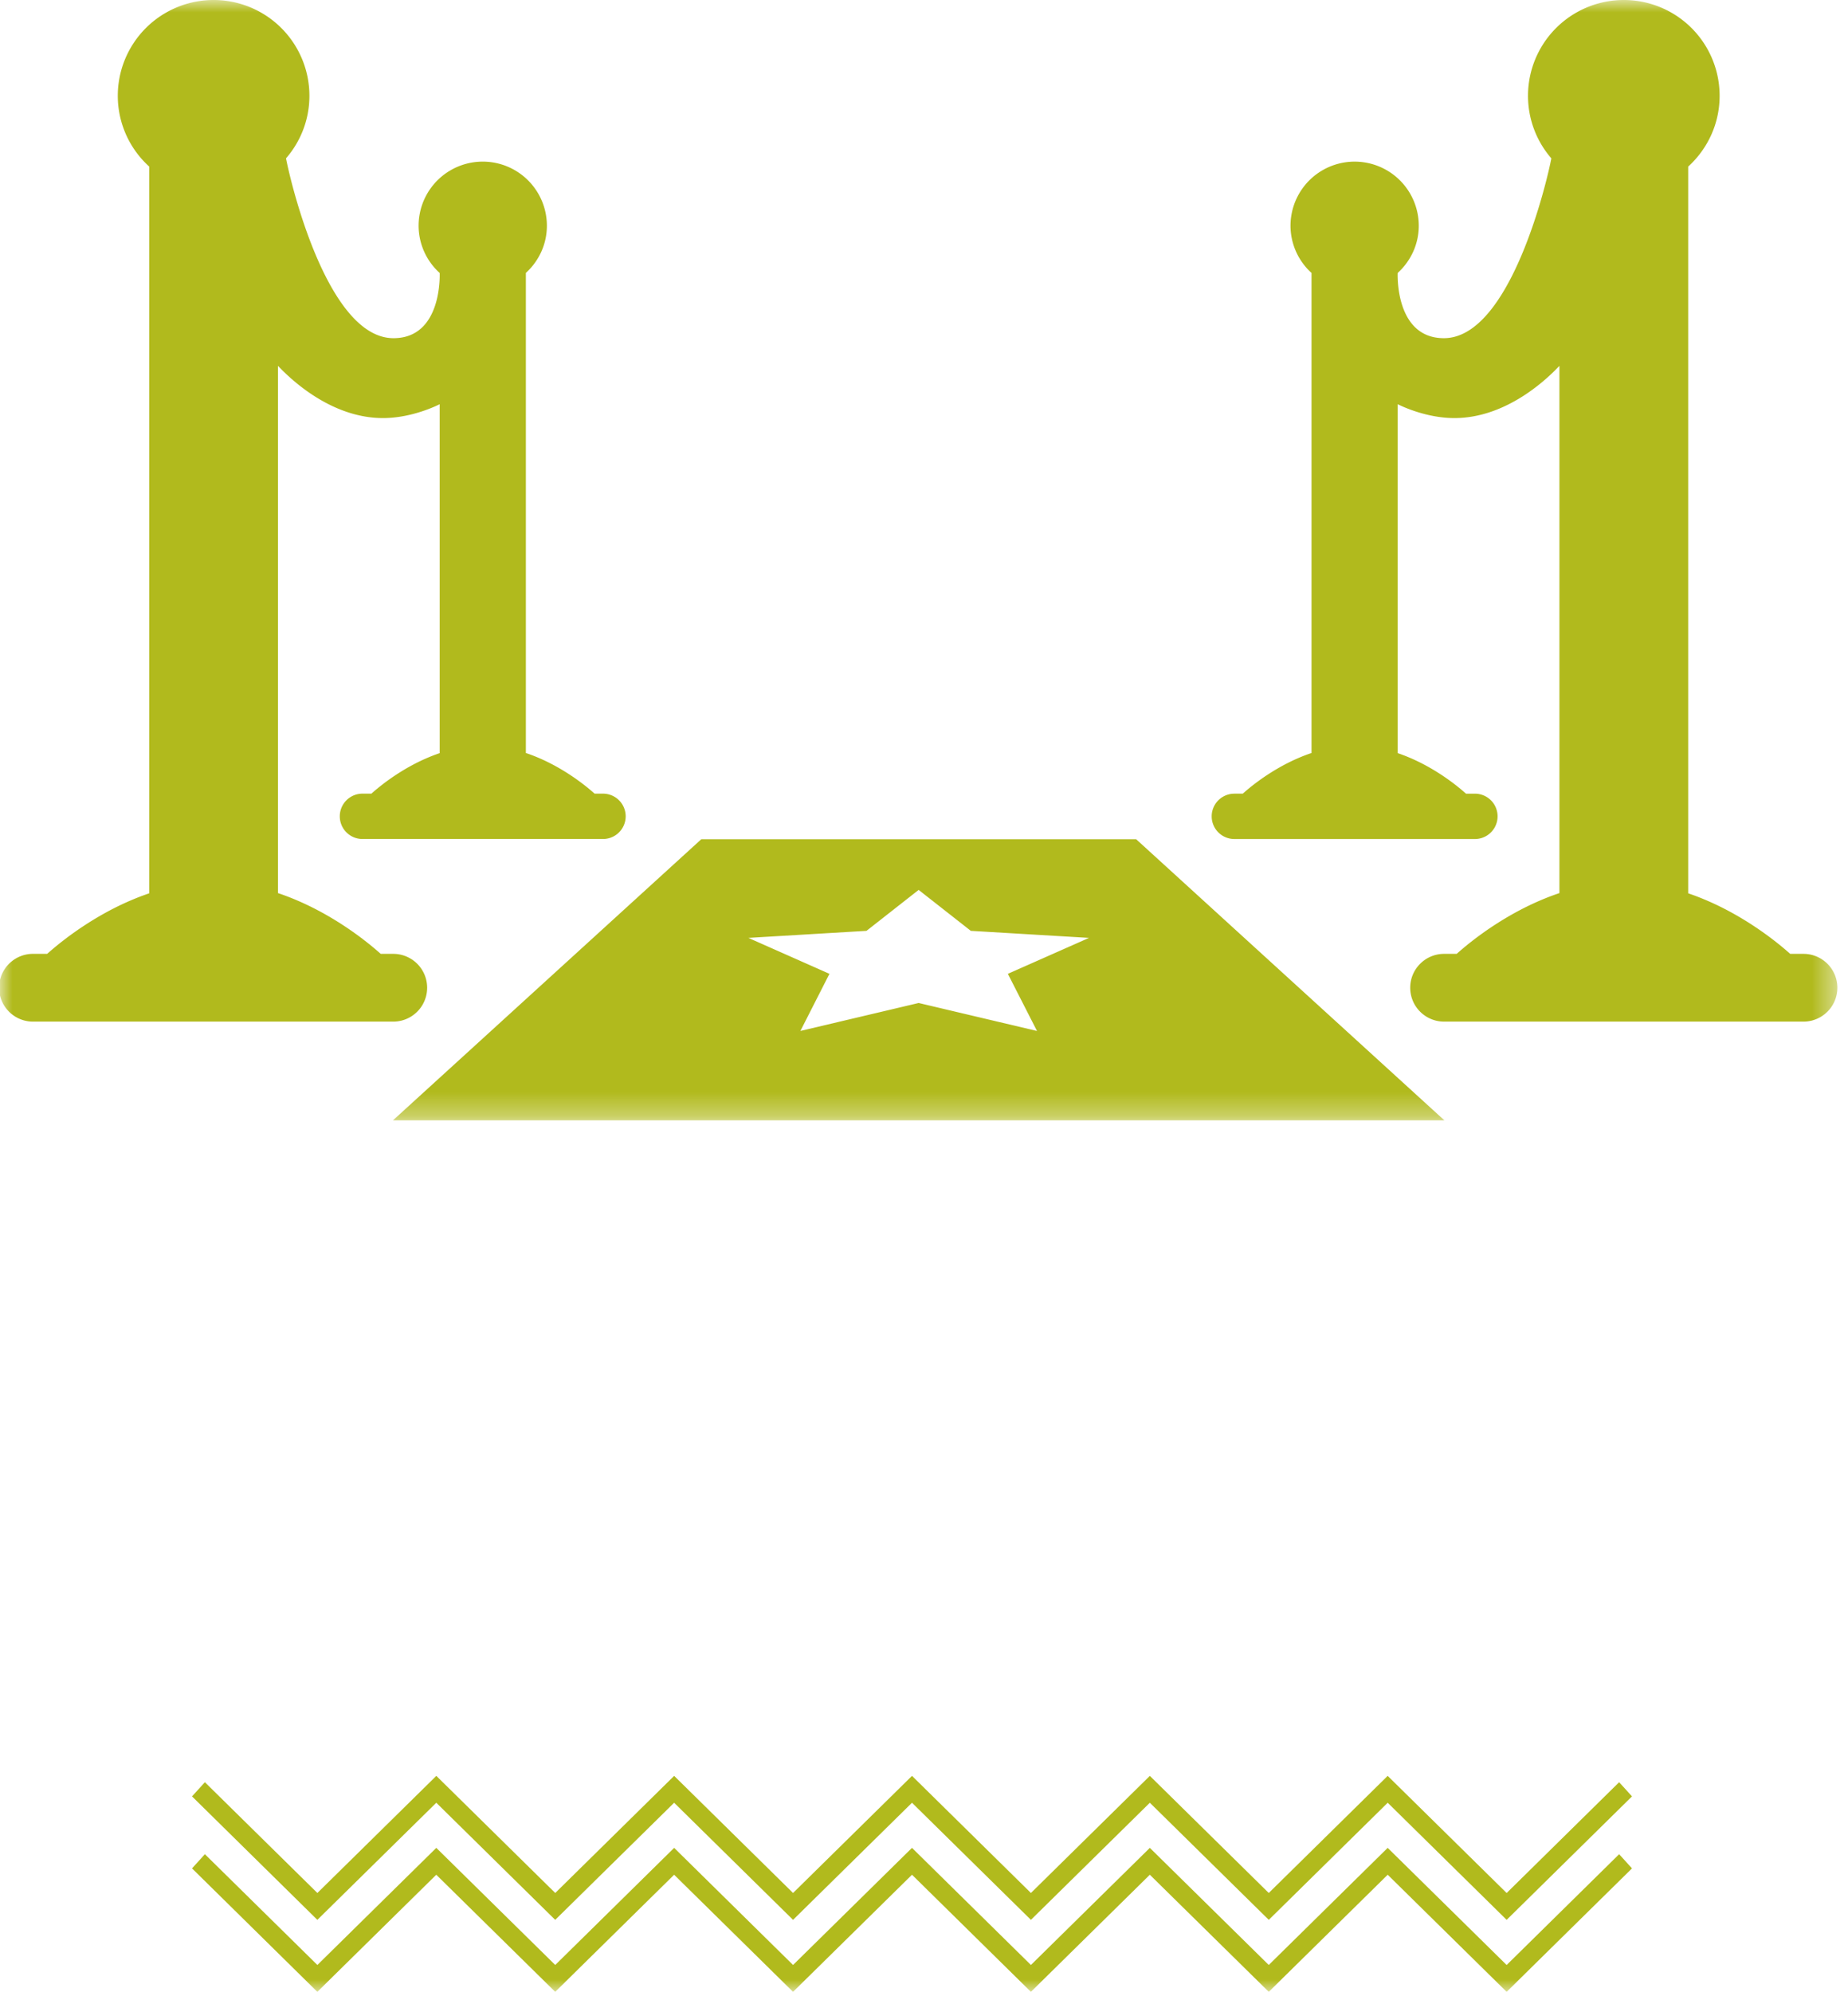
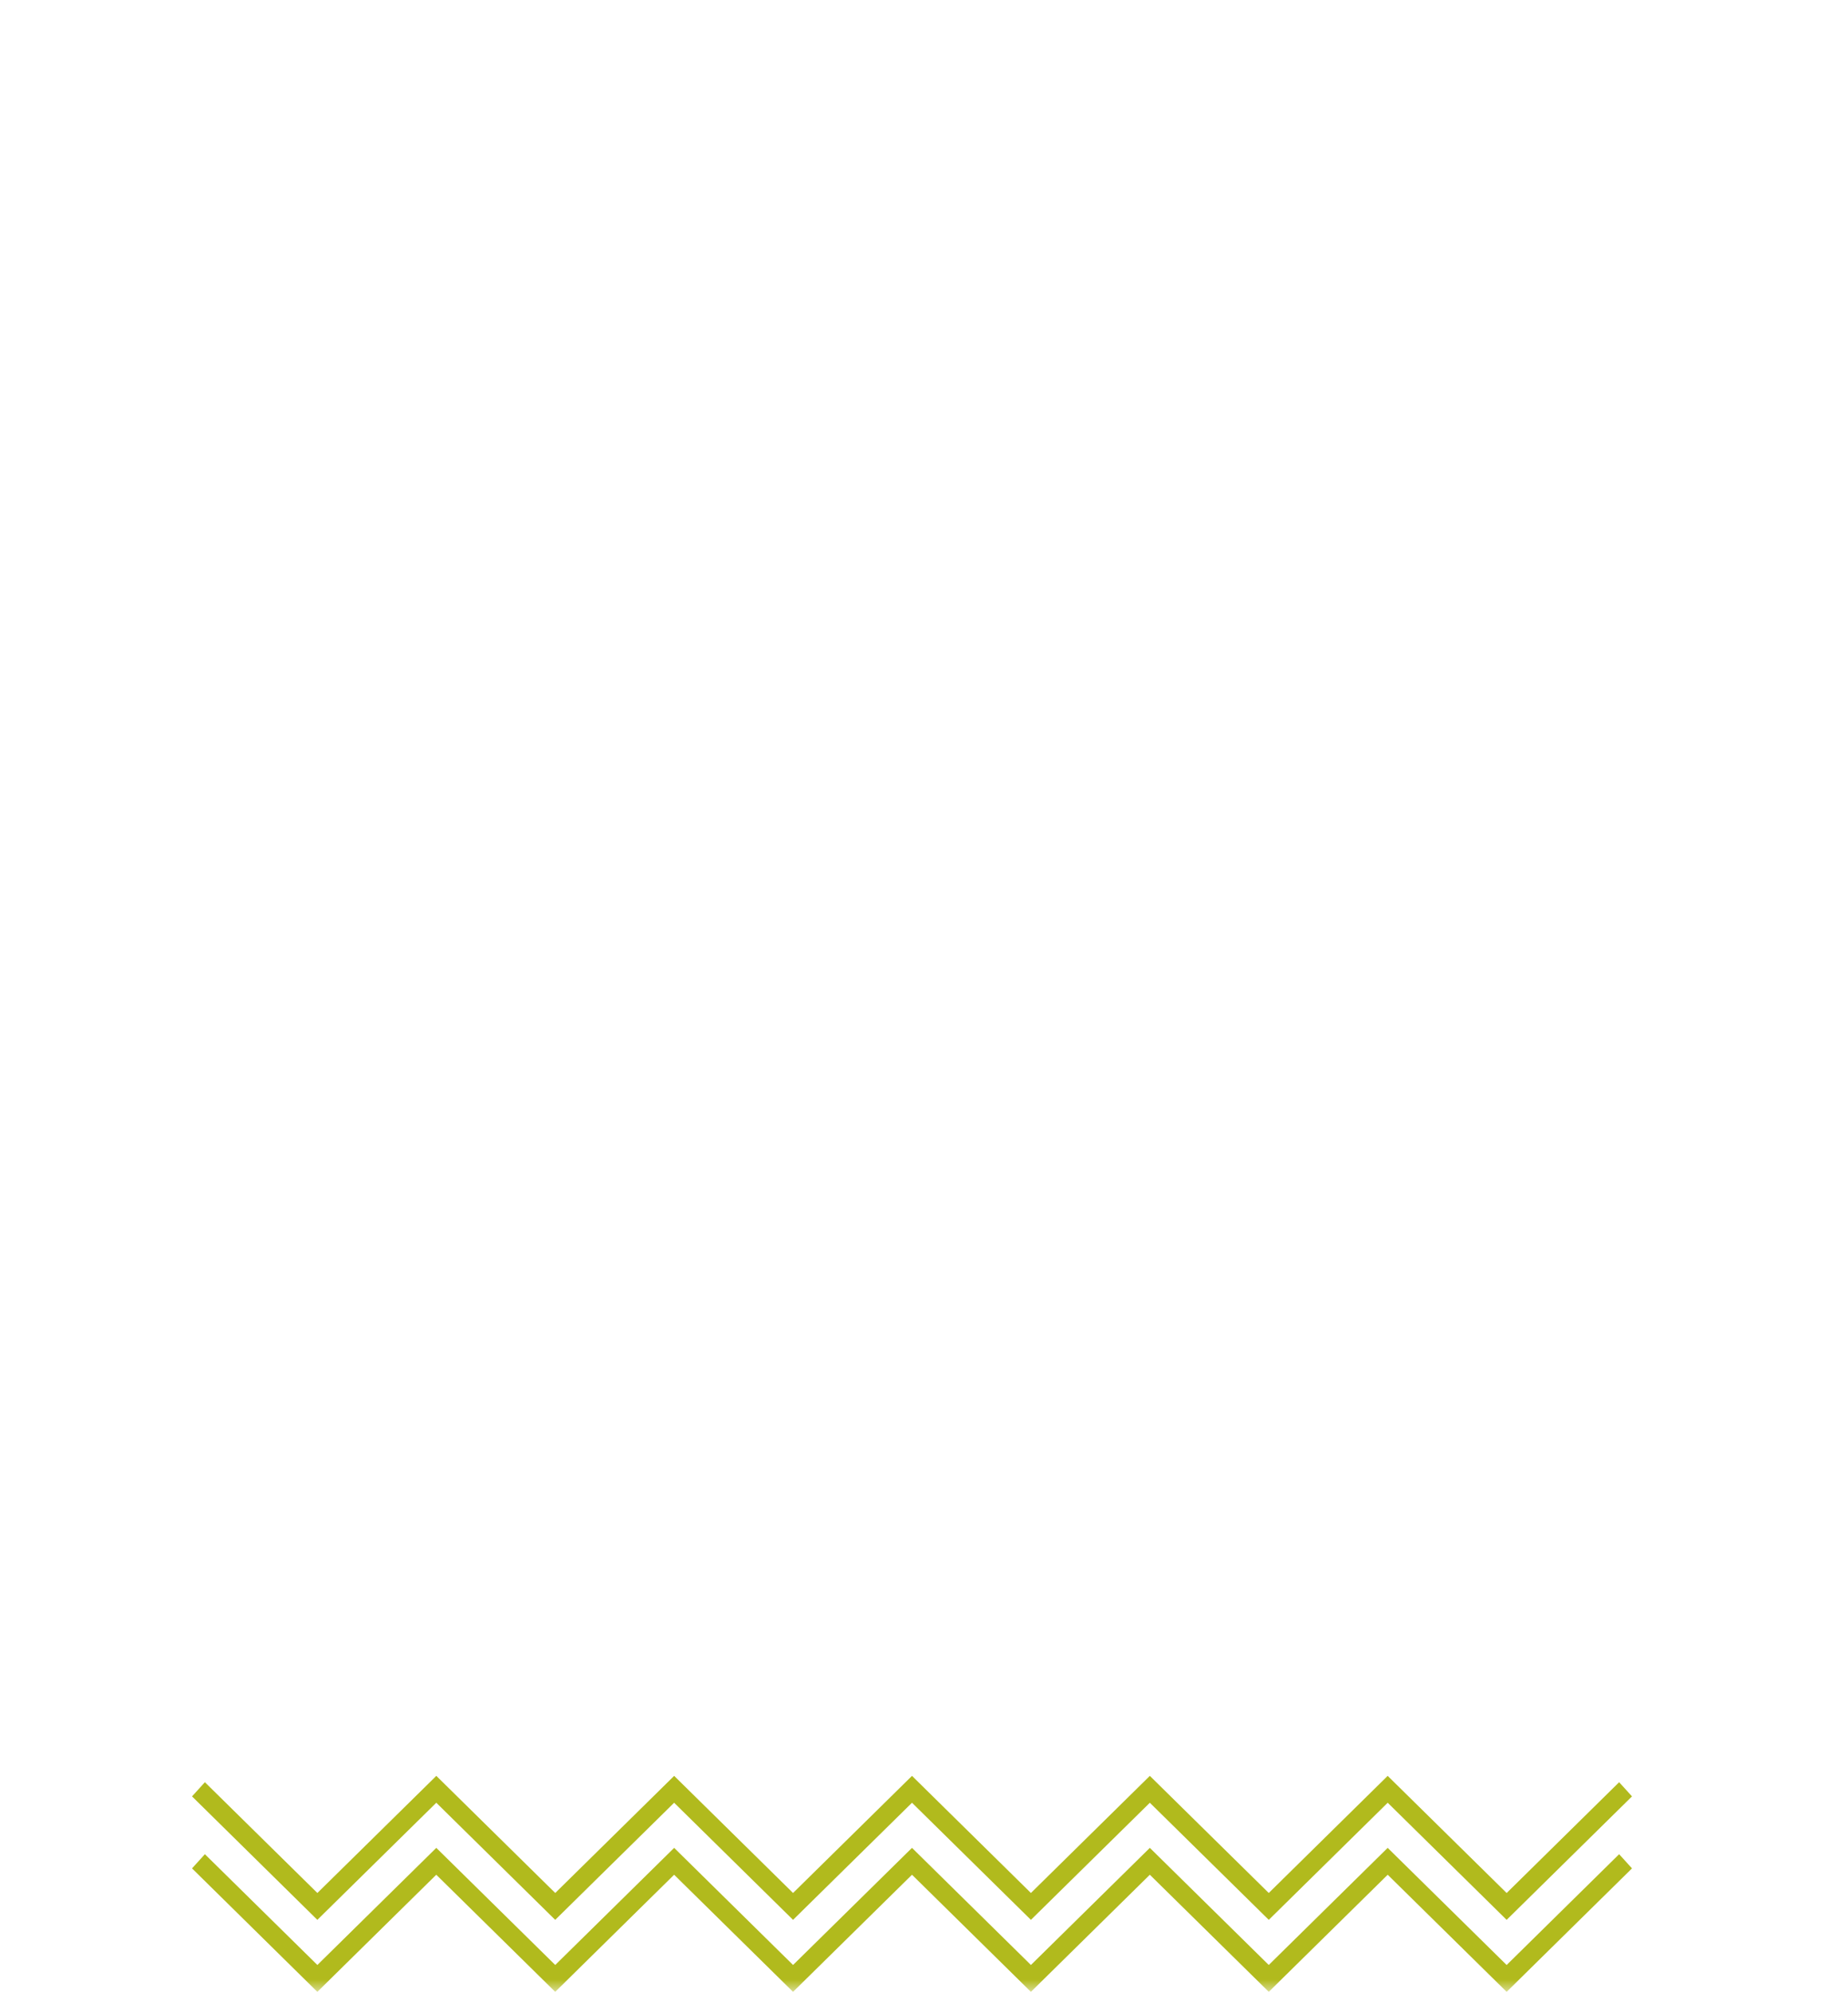
<svg xmlns="http://www.w3.org/2000/svg" xmlns:xlink="http://www.w3.org/1999/xlink" width="77" height="83" viewBox="0 0 77 83">
  <defs>
    <path id="p54ddl562a" d="M0 0h98v122H0z" />
-     <path id="7ajb4x27dc" d="M0 0h76.557v46.685H0z" />
  </defs>
  <g transform="translate(-11 -39)" fill="none" fill-rule="evenodd">
    <mask id="ehim5h48rb" fill="#fff">
      <use xlink:href="#p54ddl562a" />
    </mask>
    <g mask="url(#ehim5h48rb)">
      <g transform="translate(11 39)">
        <mask id="w6jl0id70d" fill="#fff">
          <use xlink:href="#7ajb4x27dc" />
        </mask>
        <path d="M58.759 41.159c0-.78.633-1.412 1.412-1.412h.525c.554-.498 2.165-1.822 4.28-2.532v-21.97c-.383.404-2.115 2.176-4.375 2.176-1.2 0-2.252-.521-2.364-.579v14.54c1.407.477 2.477 1.357 2.846 1.69h.371a.945.945 0 1 1 0 1.89H51.432a.945.945 0 0 1 0-1.89h.35c.372-.335 1.45-1.22 2.865-1.695V11.373a2.655 2.655 0 0 1-.876-1.966 2.672 2.672 0 1 1 5.344 0c0 .782-.342 1.479-.878 1.967 0 0-.13 2.718 1.926 2.718 2.784 0 4.322-6.653 4.476-7.494a3.972 3.972 0 0 1-.972-2.606 3.992 3.992 0 1 1 7.984 0c0 1.17-.508 2.22-1.31 2.95v30.282c2.1.713 3.698 2.028 4.25 2.523h.554a1.411 1.411 0 1 1 0 2.823H60.171c-.78 0-1.412-.631-1.412-1.411zM16.386 42.57H1.412a1.412 1.412 0 1 1 0-2.823h.554c.552-.495 2.15-1.81 4.252-2.523V6.942a3.977 3.977 0 0 1-1.31-2.95 3.992 3.992 0 0 1 7.984 0c0 .997-.368 1.907-.974 2.606.155.841 1.693 7.494 4.478 7.494 2.054 0 1.924-2.718 1.924-2.718a2.655 2.655 0 0 1-.878-1.967 2.672 2.672 0 0 1 5.345 0c0 .781-.341 1.478-.876 1.966v20.004c1.415.474 2.492 1.36 2.864 1.694h.35a.945.945 0 1 1 0 1.89H15.103a.945.945 0 0 1 0-1.89h.372c.37-.332 1.439-1.212 2.845-1.688v-14.54c-.111.057-1.163.578-2.363.578-2.259 0-3.99-1.772-4.374-2.176v21.97c2.115.71 3.725 2.034 4.28 2.532h.523a1.411 1.411 0 1 1 0 2.823zm26.822.39-4.931-1.166-4.927 1.165 1.21-2.38-3.378-1.498 4.922-.293 2.173-1.706 2.174 1.706 4.925.293-3.382 1.498 1.214 2.38zm-13.987-7.99L16.373 46.685h43.81L47.339 34.97H29.22z" fill="#B1BA1D" mask="url(#w6jl0id70d)" />
      </g>
      <g fill="#B1BA1D">
        <path d="m49 113-4.956 4.88L39.09 113l-4.955 4.88-4.955-4.88-4.956 4.88-4.687-4.616-.536.591L24.223 119l4.956-4.88 4.955 4.88 4.955-4.88 4.955 4.88L49 114.12l4.955 4.88 4.955-4.88 4.956 4.88 4.955-4.88 4.956 4.88L79 113.855l-.536-.591-4.687 4.617L68.82 113l-4.955 4.88L58.91 113l-4.955 4.88z" />
        <path d="M44.044 120.88 39.09 116l-4.955 4.88-4.956-4.88-4.955 4.88-4.687-4.616-.536.591L24.223 122l4.955-4.88 4.956 4.88 4.955-4.88 4.955 4.88L49 117.12l4.955 4.88 4.955-4.88 4.956 4.88 4.955-4.88 4.956 4.88L79 116.855l-.536-.591-4.687 4.617L68.82 116l-4.955 4.88L58.91 116l-4.955 4.88L49 116z" />
      </g>
    </g>
  </g>
</svg>